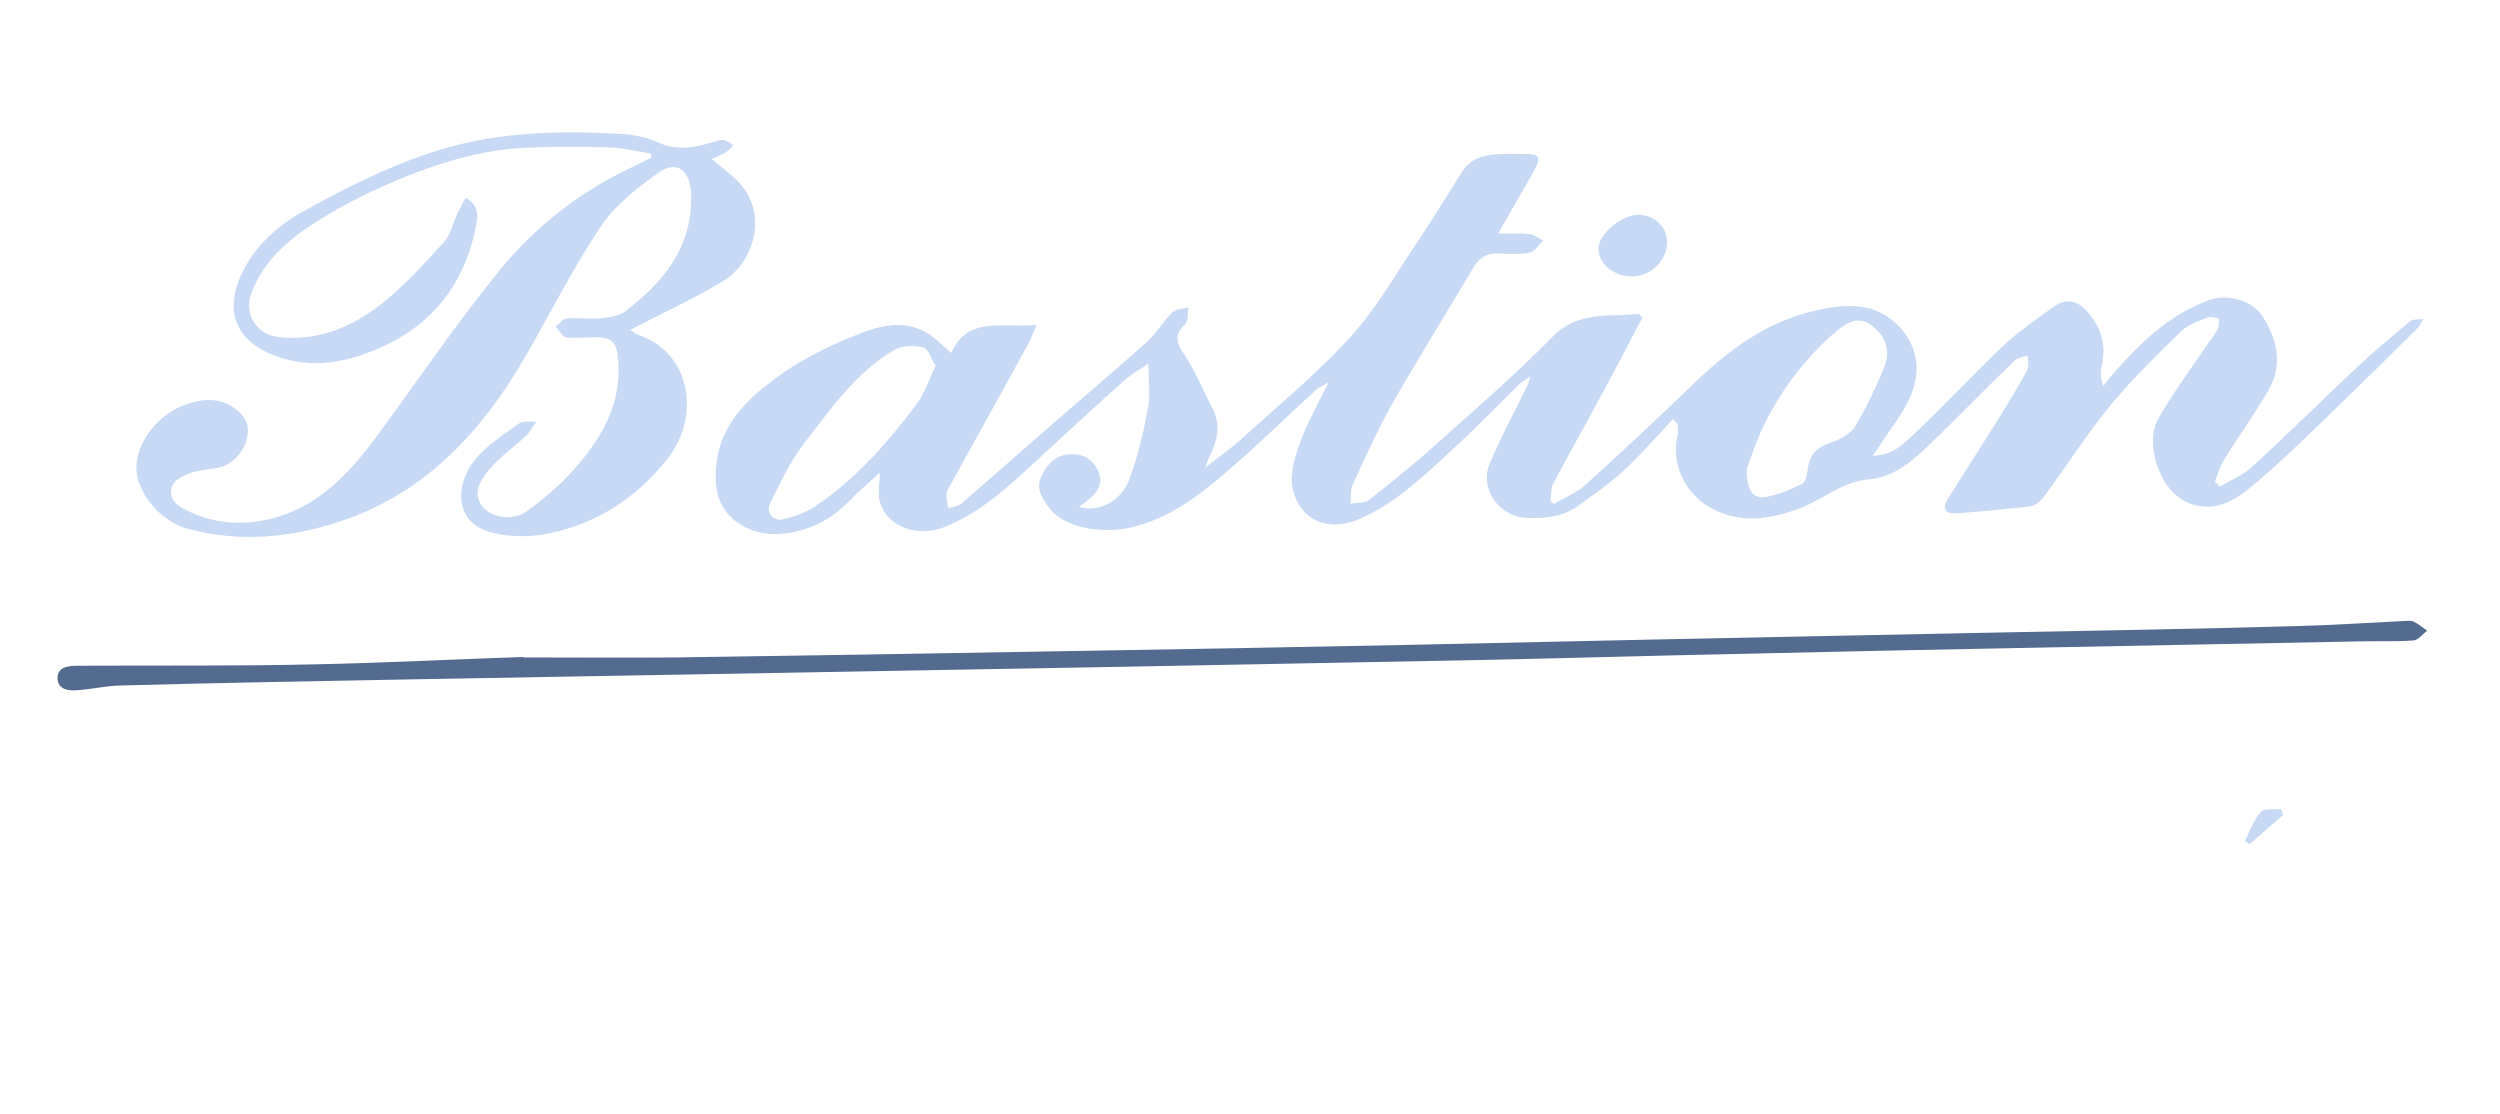
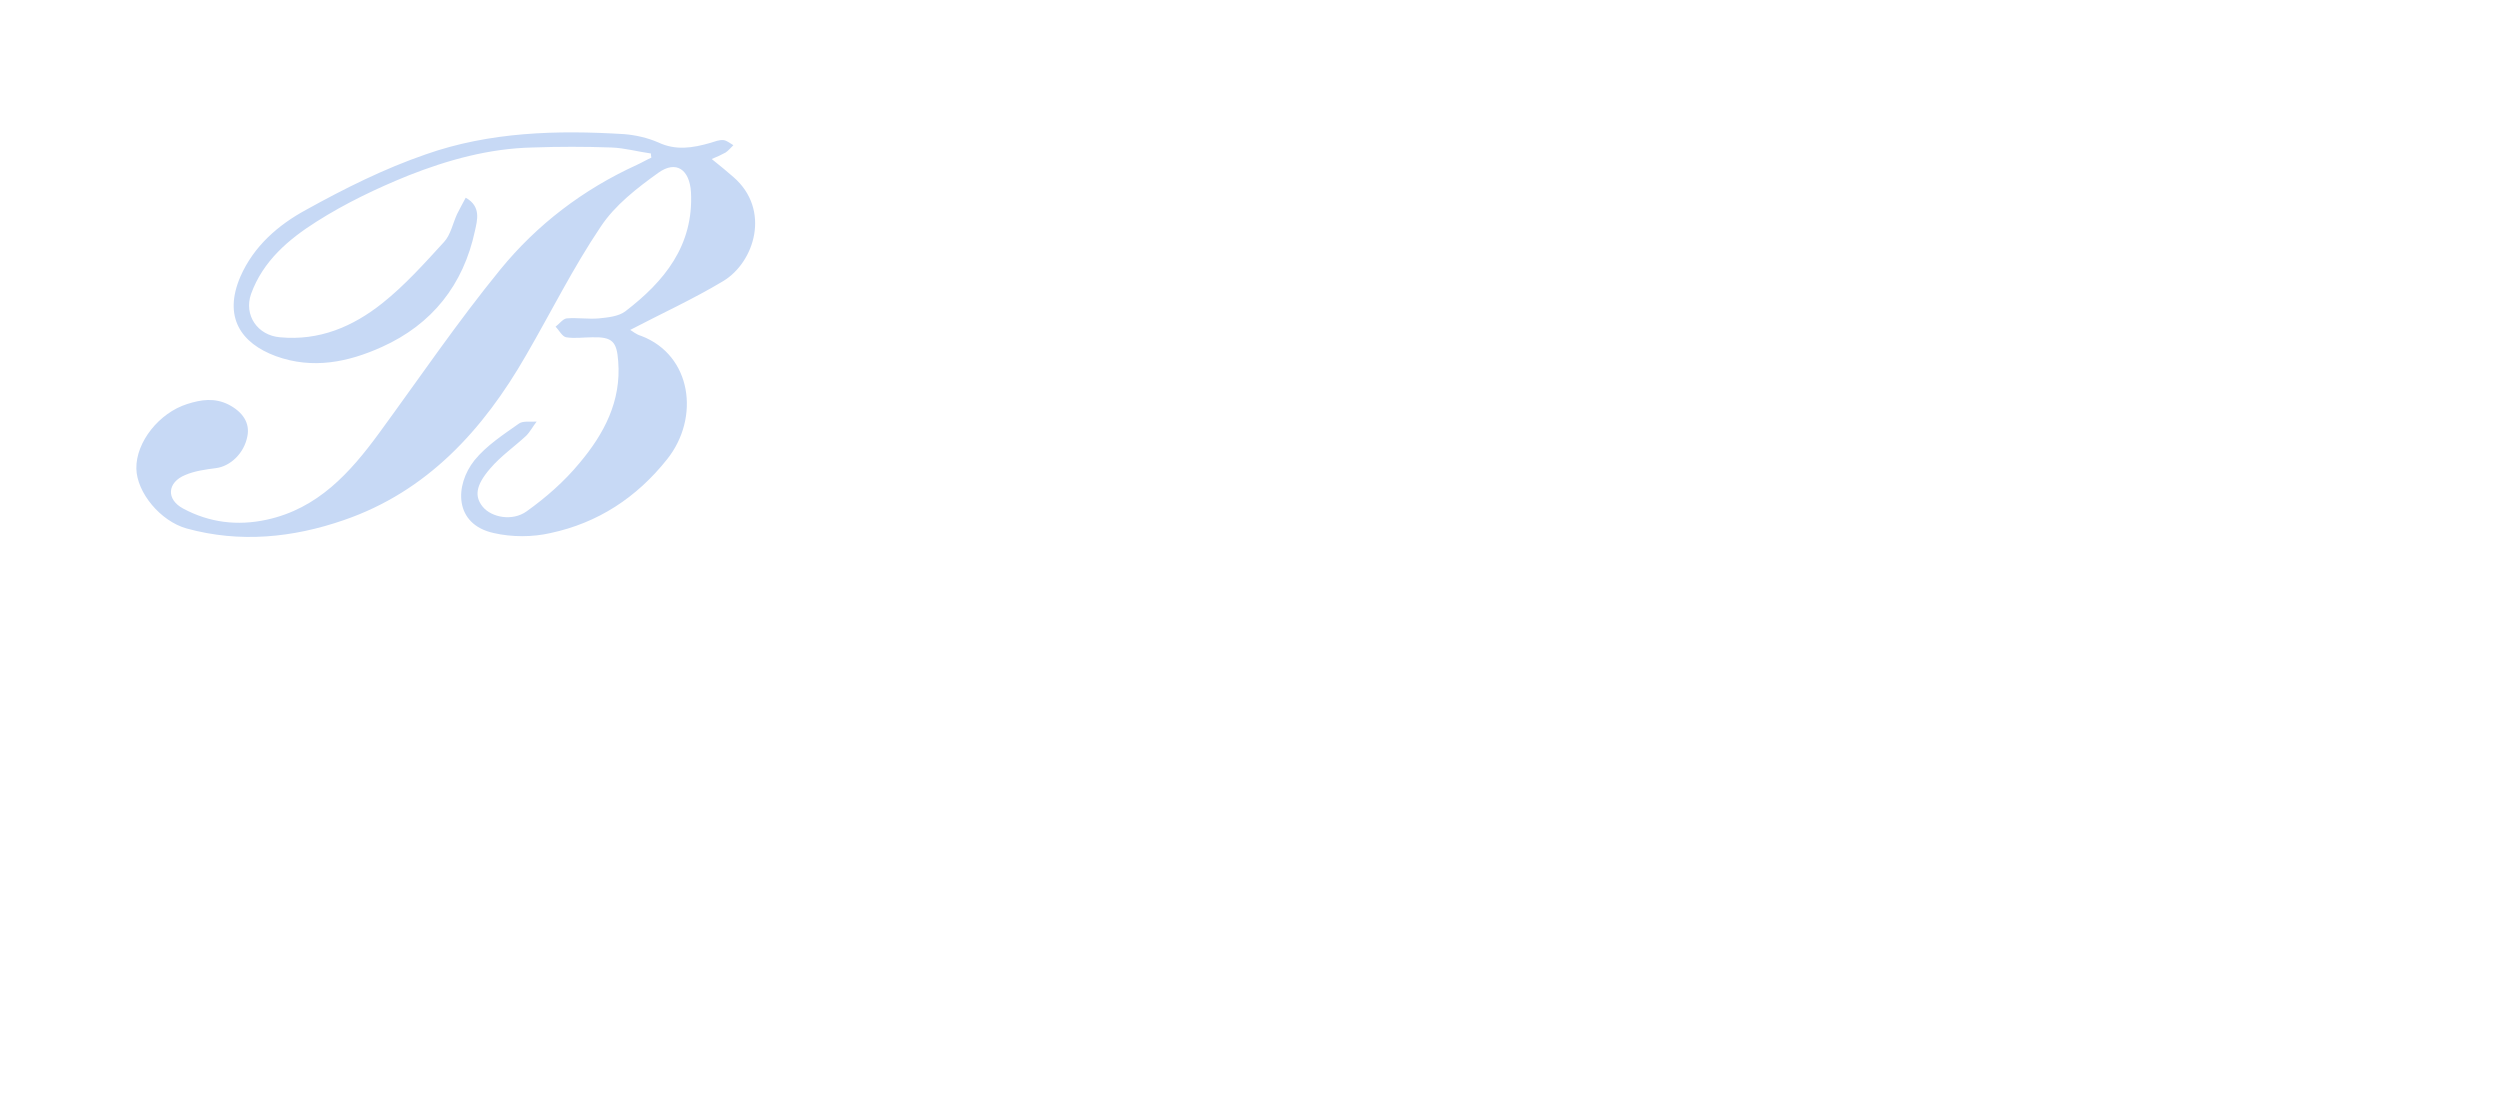
<svg xmlns="http://www.w3.org/2000/svg" width="339" height="151" viewBox="0 0 339 151" fill="none">
-   <path d="M226.809 56.855C224.622 59.229 222.499 61.665 220.125 63.851C218.251 65.6 216.127 67.037 214.066 68.536C211.942 70.098 209.506 70.347 206.945 70.222C203.259 70.035 200.573 66.287 202.01 62.852C203.509 59.229 205.446 55.731 207.132 52.233C207.257 51.983 207.32 51.733 207.507 51.046C206.757 51.608 206.32 51.795 205.945 52.17C203.384 54.669 200.886 57.292 198.2 59.791C193.89 63.726 189.829 67.974 184.395 70.347C180.21 72.221 176.274 70.66 175.275 66.225C174.838 64.351 175.587 61.977 176.274 60.041C177.211 57.417 178.648 54.919 180.147 51.858C179.273 52.358 178.835 52.545 178.523 52.795C174.775 56.23 171.152 59.791 167.342 63.102C163.344 66.6 159.159 70.035 153.849 71.409C150.039 72.409 144.417 71.909 142.106 68.661C141.169 67.349 140.357 66.037 141.356 64.288C142.168 62.789 143.168 61.727 145.042 61.602C146.916 61.477 148.165 62.289 148.915 63.851C149.664 65.538 148.852 66.787 147.478 67.849C147.103 68.161 146.728 68.411 146.291 68.723C148.727 69.535 151.913 68.161 153.1 65.1C154.287 61.977 155.036 58.666 155.661 55.356C156.036 53.544 155.723 51.608 155.723 49.297C154.349 50.234 153.225 50.858 152.288 51.733C148.352 55.231 144.48 58.854 140.607 62.414C136.859 65.912 133.048 69.41 128.239 71.409C124.553 72.909 120.493 71.597 119.369 68.224C118.931 66.974 119.306 65.475 119.306 64.101C117.932 65.35 116.37 66.662 114.996 68.099C112.372 70.785 109.062 72.221 105.564 72.409C101.878 72.659 97.256 70.41 97.068 65.288C96.756 58.604 100.629 54.606 105.251 51.233C108.437 48.859 112.123 47.048 115.808 45.549C118.806 44.3 122.179 43.237 125.428 44.987C126.677 45.674 127.739 46.798 128.988 47.86C131.237 42.8 135.922 44.487 140.544 44.05C140.045 45.236 139.795 45.986 139.42 46.673C135.922 53.045 132.361 59.416 128.863 65.787C128.676 66.162 128.364 66.537 128.364 66.912C128.301 67.599 128.488 68.224 128.551 68.911C129.176 68.723 129.863 68.661 130.362 68.286C135.11 64.163 139.857 59.978 144.604 55.855C148.29 52.67 151.975 49.547 155.598 46.298C156.848 45.174 157.722 43.55 158.971 42.363C159.471 41.863 160.408 41.863 161.158 41.676C161.033 42.425 161.158 43.487 160.721 43.925C159.284 45.299 159.409 46.361 160.533 47.985C162.095 50.296 163.157 52.982 164.468 55.481C165.593 57.73 165.031 59.791 164.031 61.852C163.844 62.164 163.781 62.539 163.407 63.414C165.405 61.852 167.03 60.728 168.466 59.416C173.401 54.919 178.586 50.671 183.083 45.736C186.456 42.051 189.017 37.553 191.828 33.368C194.015 30.12 196.076 26.747 198.2 23.374C199.262 21.625 200.948 21.062 202.76 20.938C204.071 20.812 205.383 20.875 206.757 20.875C208.756 20.875 209.006 21.312 208.069 23.061C206.508 25.81 204.946 28.558 203.134 31.681C204.696 31.681 206.07 31.619 207.382 31.744C208.007 31.806 208.631 32.306 209.256 32.618C208.631 33.181 208.132 34.118 207.445 34.243C206.133 34.492 204.696 34.492 203.259 34.367C201.635 34.243 200.573 34.992 199.824 36.241C196.138 42.425 192.328 48.547 188.767 54.794C186.769 58.354 185.082 62.102 183.395 65.787C183.083 66.475 183.208 67.412 183.146 68.286C183.958 68.161 185.02 68.224 185.644 67.786C188.767 65.35 191.828 62.852 194.764 60.228C200.074 55.481 205.508 50.796 210.505 45.674C214.066 42.051 218.251 43.05 222.249 42.55C222.374 42.738 222.561 42.925 222.686 43.113C221.062 46.173 219.5 49.234 217.876 52.233C215.503 56.668 213.004 61.103 210.63 65.538C210.255 66.225 210.38 67.099 210.255 67.911C210.38 68.036 210.568 68.224 210.693 68.349C212.129 67.474 213.754 66.849 214.94 65.787C219.75 61.415 224.56 56.98 229.245 52.42C233.992 47.797 239.177 43.8 245.673 42.238C249.734 41.239 254.169 40.676 257.604 44.362C260.103 47.048 260.415 50.359 259.166 53.482C258.166 55.98 256.292 58.167 254.856 60.478C254.668 60.79 254.418 61.103 253.919 61.79C256.542 61.79 258.104 60.228 259.478 58.916C263.601 55.044 267.411 50.921 271.471 47.048C273.658 44.987 276.156 43.238 278.655 41.489C280.154 40.427 281.778 40.801 282.965 42.176C284.964 44.362 285.651 46.861 284.964 49.796C284.777 50.546 284.839 51.358 285.214 52.358C285.589 51.858 286.026 51.296 286.401 50.858C290.086 46.611 294.084 42.675 299.581 40.676C302.079 39.802 305.452 40.739 306.827 42.925C308.763 45.986 309.575 49.359 307.701 52.732C305.827 56.043 303.579 59.104 301.58 62.352C301.017 63.289 300.705 64.351 300.33 65.35C300.58 65.538 300.83 65.725 301.017 65.975C302.517 65.1 304.203 64.413 305.452 63.226C310.325 58.791 314.947 54.169 319.757 49.672C322.006 47.548 324.442 45.549 326.816 43.55C327.253 43.238 328.002 43.362 328.627 43.238C328.315 43.675 328.127 44.237 327.69 44.612C323.942 48.36 320.194 52.045 316.384 55.731C312.698 59.291 309.013 62.914 305.078 66.162C302.829 67.974 300.268 69.535 296.832 68.224C292.585 66.537 290.898 59.916 292.585 56.917C294.521 53.482 296.895 50.296 299.081 47.048C299.643 46.236 300.268 45.486 300.705 44.674C300.955 44.237 300.83 43.675 300.893 43.175C300.33 43.113 299.768 42.863 299.331 43.05C298.144 43.55 296.77 43.987 295.833 44.862C292.522 48.11 289.149 51.358 286.213 54.919C282.965 58.854 280.217 63.226 277.156 67.349C276.718 67.911 276.031 68.536 275.344 68.661C272.034 69.036 268.723 69.348 265.412 69.598C263.663 69.723 263.288 68.973 264.225 67.474C266.599 63.789 268.91 60.103 271.222 56.418C272.471 54.356 273.783 52.295 274.907 50.171C275.157 49.672 274.969 48.859 274.969 48.235C274.345 48.422 273.595 48.485 273.22 48.859C269.722 52.233 266.349 55.731 262.851 59.104C260.165 61.727 257.354 64.663 253.544 64.975C249.671 65.288 247.11 67.849 243.799 69.036C239.739 70.472 235.616 71.097 231.619 68.661C228.308 66.662 226.559 62.664 227.496 58.916C227.621 58.479 227.496 58.042 227.496 57.542C227.184 57.105 226.996 56.98 226.809 56.855ZM236.866 63.601C236.866 66.725 237.74 67.724 239.677 67.349C241.301 67.037 242.8 66.35 244.299 65.663C244.736 65.475 244.986 64.663 245.049 64.101C245.361 61.54 246.173 60.728 248.547 59.916C249.609 59.541 250.92 58.791 251.483 57.917C252.982 55.481 254.231 52.857 255.355 50.171C256.48 47.548 255.793 45.549 253.606 43.987C252.17 42.988 250.608 43.425 248.484 45.361C244.174 49.234 240.863 53.794 238.552 59.041C237.803 60.79 237.24 62.602 236.866 63.601ZM126.864 49.609C126.24 48.61 125.865 47.235 125.178 47.11C123.929 46.798 122.304 46.861 121.305 47.423C116.058 50.483 112.622 55.481 108.999 60.166C107.125 62.602 105.814 65.475 104.439 68.224C103.815 69.473 104.814 70.722 106.251 70.41C107.688 70.035 109.249 69.535 110.436 68.723C116.058 64.975 120.43 59.978 124.428 54.606C125.428 53.232 125.99 51.42 126.864 49.609Z" fill="#C7D9F5" />
  <path d="M88.263 20.812C86.451 20.563 84.702 20.063 82.891 20C79.33 19.875 75.77 19.875 72.209 20C66.338 20.125 60.716 21.687 55.344 23.811C51.034 25.56 46.848 27.559 42.913 30.057C39.165 32.431 35.667 35.367 34.043 39.864C33.044 42.738 34.917 45.486 37.978 45.736C43.288 46.236 47.848 44.299 51.846 41.114C54.906 38.678 57.53 35.742 60.216 32.806C61.09 31.869 61.403 30.307 61.965 29.058C62.34 28.308 62.715 27.621 63.152 26.809C65.276 27.996 64.713 29.87 64.401 31.307C62.84 38.615 58.592 43.987 51.783 47.048C47.223 49.109 42.413 50.109 37.416 48.297C32.669 46.548 30.233 42.988 32.606 37.491C34.418 33.368 37.728 30.494 41.539 28.433C46.724 25.56 52.096 22.874 57.717 20.937C66.4 17.877 75.52 17.627 84.64 18.189C86.201 18.314 87.826 18.689 89.262 19.313C91.636 20.438 93.947 20.063 96.321 19.376C96.945 19.188 97.508 18.939 98.132 19.001C98.57 19.063 99.007 19.438 99.444 19.688C99.069 20.063 98.757 20.438 98.382 20.688C97.82 21 97.258 21.25 96.508 21.562C97.695 22.499 98.57 23.249 99.444 23.998C104.566 28.433 102.318 35.554 98.07 38.115C94.01 40.551 89.637 42.55 85.452 44.737C85.702 44.862 86.264 45.361 86.951 45.549C93.822 48.172 94.947 56.667 90.449 62.289C86.326 67.474 81.079 70.91 74.645 72.284C72.209 72.846 69.398 72.846 66.962 72.284C61.528 71.097 61.653 65.787 64.339 62.414C65.963 60.415 68.274 58.916 70.398 57.417C70.96 57.042 71.959 57.23 72.772 57.167C72.272 57.792 71.897 58.541 71.335 59.104C69.711 60.603 67.899 61.852 66.463 63.539C64.464 65.85 64.339 67.349 65.463 68.723C66.65 70.16 69.461 70.722 71.397 69.348C74.021 67.474 76.519 65.288 78.581 62.789C81.891 58.854 84.265 54.419 83.828 48.984C83.64 46.298 83.016 45.674 80.33 45.736C79.143 45.736 77.956 45.923 76.769 45.736C76.207 45.611 75.832 44.799 75.333 44.299C75.832 43.925 76.332 43.237 76.832 43.175C78.268 43.05 79.768 43.3 81.204 43.175C82.391 43.05 83.828 42.925 84.765 42.238C90.074 38.178 94.072 33.306 93.697 26.059C93.51 22.999 91.698 21.687 89.262 23.436C86.389 25.497 83.391 27.809 81.454 30.744C77.706 36.304 74.708 42.363 71.335 48.172C65.525 58.292 57.905 66.662 46.599 70.535C39.727 72.908 32.544 73.658 25.298 71.659C21.737 70.66 18.552 66.787 18.489 63.539C18.427 59.916 21.612 55.98 25.36 54.794C27.297 54.169 29.108 53.919 30.982 54.856C32.919 55.855 33.918 57.355 33.543 59.166C33.106 61.477 31.232 63.226 29.296 63.476C27.859 63.664 26.422 63.851 25.11 64.413C22.674 65.413 22.487 67.724 24.861 68.973C28.359 70.847 32.169 71.347 36.167 70.472C43.1 68.973 47.473 64.101 51.408 58.729C56.843 51.295 62.028 43.675 67.837 36.554C72.834 30.432 79.081 25.685 86.326 22.374C87.014 22.062 87.638 21.687 88.325 21.375C88.263 21.125 88.263 20.937 88.263 20.812Z" fill="#C7D9F5" />
-   <path d="M70.959 89.149C77.83 89.149 84.764 89.212 91.635 89.149C108.438 88.9 125.179 88.65 141.982 88.337C158.035 88.088 174.089 87.775 190.143 87.463C202.573 87.213 215.004 86.901 227.434 86.651C241.801 86.338 256.231 86.089 270.598 85.776C284.153 85.526 297.708 85.276 311.263 84.902C316.135 84.777 320.945 84.465 325.817 84.215C326.317 84.215 326.879 84.09 327.254 84.277C327.941 84.589 328.503 85.089 329.128 85.526C328.503 85.964 327.941 86.776 327.316 86.838C325.005 87.026 322.694 86.901 320.445 86.963C305.453 87.275 290.399 87.525 275.408 87.838C262.477 88.088 249.609 88.337 236.679 88.65C224.249 88.9 211.818 89.274 199.387 89.524C183.958 89.837 168.53 90.086 153.101 90.399C137.859 90.648 122.618 90.961 107.439 91.211C90.885 91.523 74.394 91.773 57.841 92.085C43.911 92.335 30.044 92.585 16.114 92.96C14.24 93.022 12.429 93.46 10.555 93.584C9.306 93.709 7.869 93.522 7.806 92.023C7.744 90.399 9.306 90.274 10.617 90.274C21.299 90.211 31.918 90.336 42.6 90.086C52.032 89.899 61.464 89.399 70.896 89.087C70.959 89.024 70.959 89.087 70.959 89.149Z" fill="#526B8F" />
-   <path d="M221.311 37.491C218.813 37.491 216.689 35.742 216.751 33.618C216.814 31.681 220 29.058 222.248 29.12C224.372 29.183 225.996 30.744 226.059 32.743C226.121 35.242 223.872 37.491 221.311 37.491Z" fill="#C7D9F5" />
-   <path d="M309.579 110.514C308.08 111.826 306.581 113.138 305.082 114.45C304.832 114.325 304.644 114.2 304.395 114.075C305.082 112.7 305.581 111.201 306.581 110.077C307.018 109.577 308.392 109.827 309.329 109.702C309.392 109.952 309.517 110.202 309.579 110.514Z" fill="#C7D9F5" />
</svg>